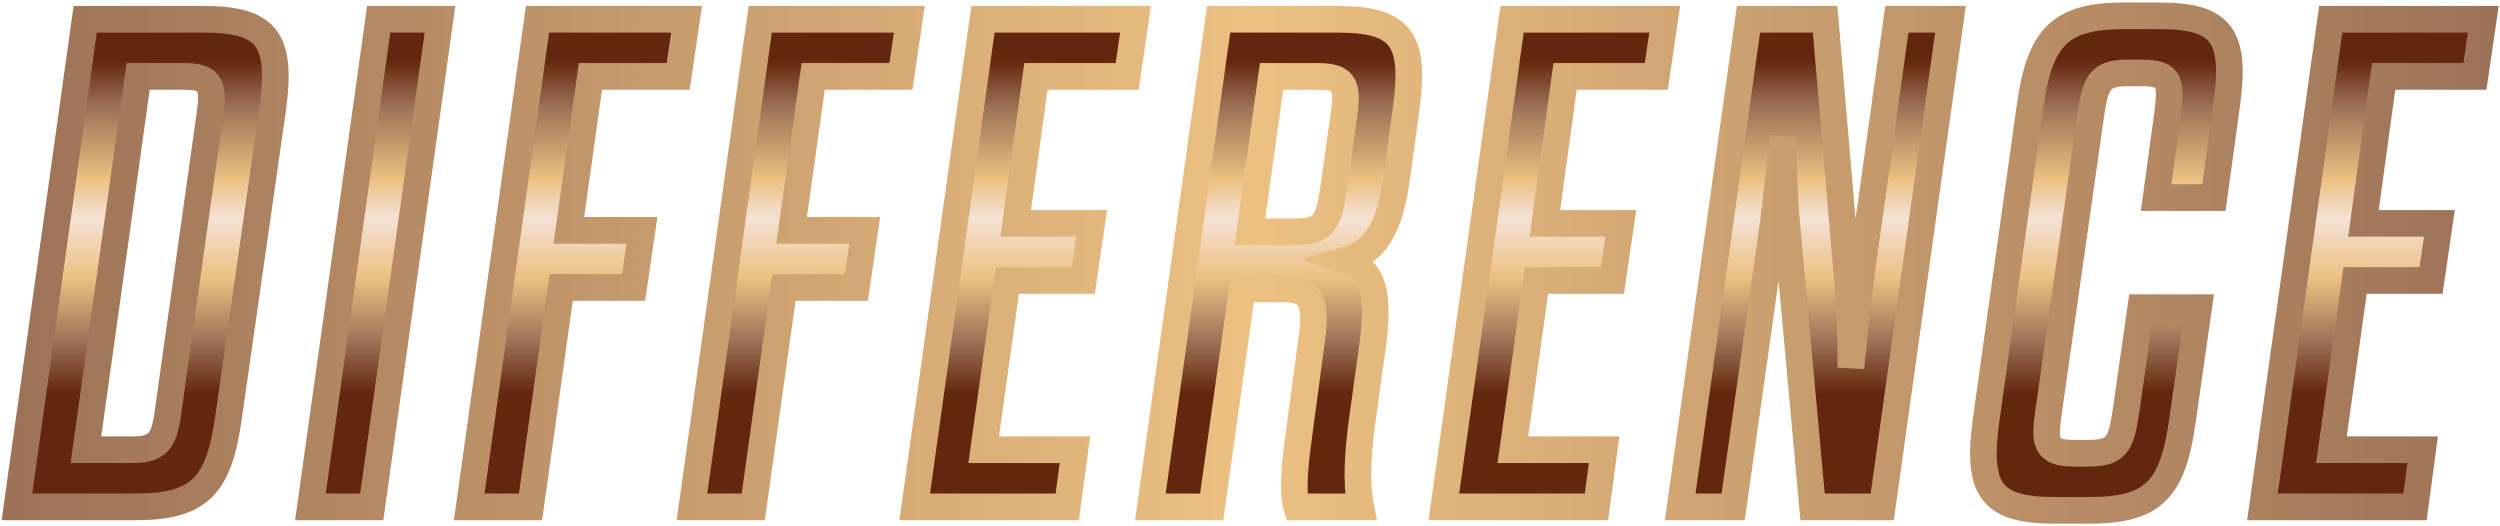
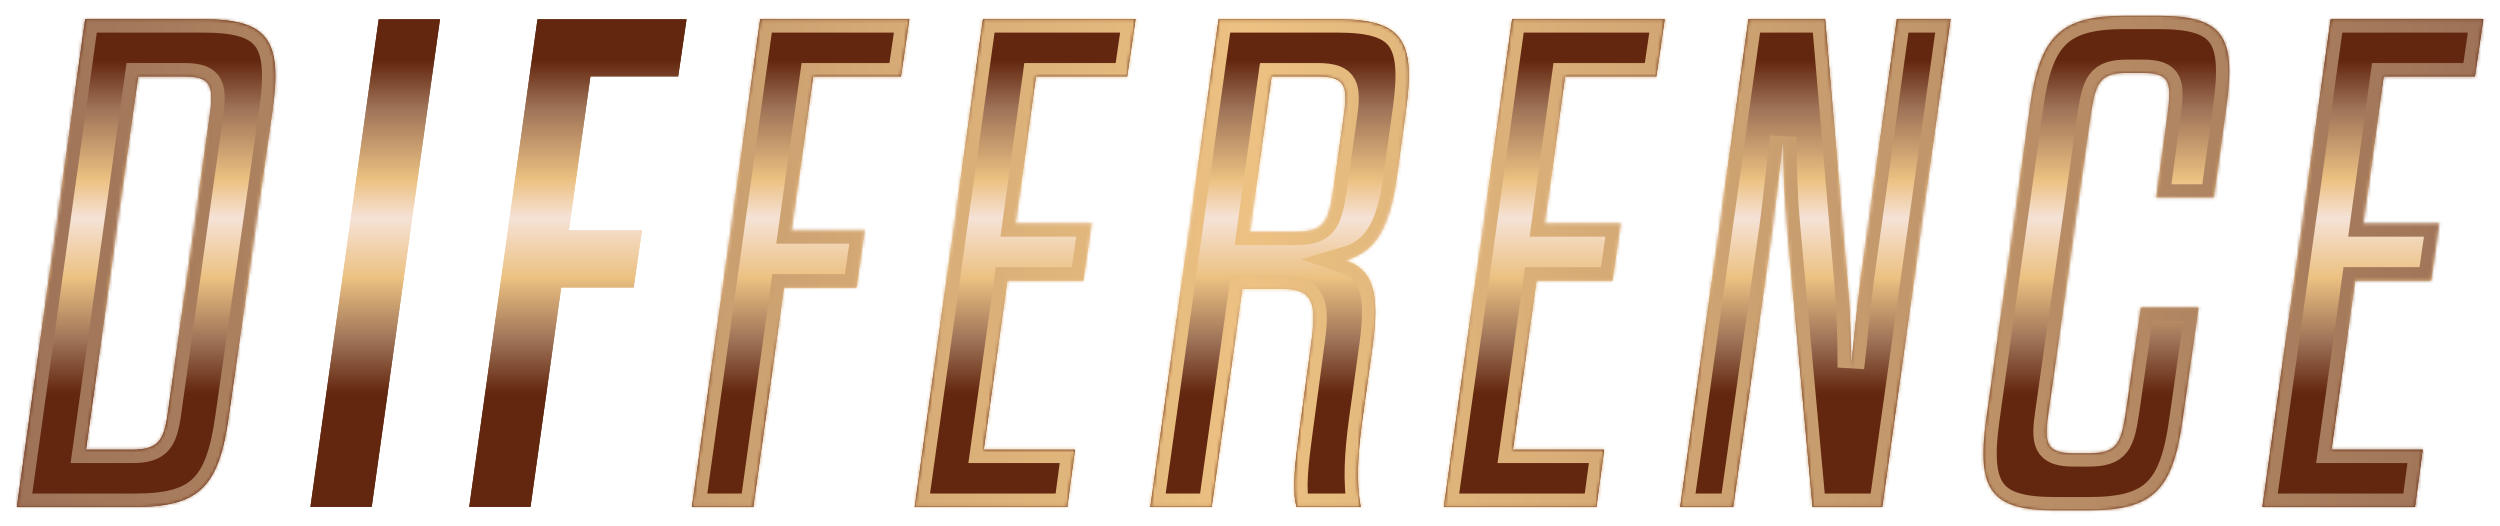
<svg xmlns="http://www.w3.org/2000/svg" width="799" height="168" viewBox="0 0 799 168" fill="none">
  <path d="M5.412 161.999L27.23 6.158H64.854C85.559 6.158 90.234 12.614 87.117 35.1L73.092 133.057C69.975 155.543 63.741 161.999 43.037 161.999H5.412ZM58.843 24.414H44.15L27.453 143.743H42.146C51.274 143.743 52.61 140.404 53.946 129.94L66.858 38.217C68.416 27.753 67.971 24.414 58.843 24.414Z" fill="url(#paint0_linear_5510_7956)" />
  <path d="M99.212 161.999L121.03 6.158H140.622L118.804 161.999H99.212Z" fill="url(#paint1_linear_5510_7956)" />
  <path d="M188.703 24.414L181.801 73.615H205.177L202.506 91.871H179.352L169.557 161.999H149.965L171.783 6.158H219.426L216.754 24.414H188.703Z" fill="url(#paint2_linear_5510_7956)" />
  <path d="M259.892 24.414L252.991 73.615H276.367L273.695 91.871H250.542L240.746 161.999H221.154L242.972 6.158H290.615L287.943 24.414H259.892Z" fill="url(#paint3_linear_5510_7956)" />
  <path d="M331.082 24.414L324.625 71.389H348.892L346.22 89.644H321.954L314.384 143.743H343.549L341.1 161.999H292.344L314.162 6.158H362.918L360.246 24.414H331.082Z" fill="url(#paint4_linear_5510_7956)" />
  <path d="M438.673 110.572L435.333 134.616C433.997 144.634 433.33 154.207 434.888 161.999H414.406C412.848 156.879 413.961 147.528 415.297 137.732L419.304 107.9C420.64 97.214 419.749 92.316 409.953 92.316H397.041L387.245 161.999H367.654L389.471 6.158H427.319C448.023 6.158 452.476 12.614 449.359 35.1L446.465 56.25C444.238 72.502 440.008 80.294 429.99 83.188C439.118 86.305 440.899 94.097 438.673 110.572ZM426.205 60.257L429.322 38.217C430.881 27.753 430.435 24.414 421.085 24.414H406.391L399.49 74.06H414.183C423.311 74.06 424.647 70.721 426.205 60.257Z" fill="url(#paint5_linear_5510_7956)" />
  <path d="M500.202 24.414L493.746 71.389H518.013L515.341 89.644H491.074L483.505 143.743H512.669L510.22 161.999H461.464L483.282 6.158H532.038L529.367 24.414H500.202Z" fill="url(#paint6_linear_5510_7956)" />
  <path d="M579.297 161.999L571.059 71.834C570.169 62.038 569.946 52.91 569.946 43.782C568.833 52.91 567.942 62.038 566.607 72.279L553.917 161.999H536.997L558.815 6.158H583.304L590.428 89.422C591.319 99.217 591.541 108.345 591.541 117.473C592.654 108.345 593.322 99.217 594.658 89.199L606.235 6.158H623.377L601.56 161.999H579.297Z" fill="url(#paint7_linear_5510_7956)" />
-   <path d="M668.168 37.104L654.81 131.054C653.251 141.517 653.697 144.857 662.825 144.857H667.5C676.85 144.857 677.963 141.517 679.522 131.054L684.197 98.327H702.675L697.555 134.17C694.438 156.656 688.204 163.112 667.5 163.112H656.814C636.332 163.112 631.656 156.656 634.773 134.17L648.799 33.987C651.916 11.501 658.595 5.045 679.077 5.045H689.763C710.467 5.045 714.697 11.501 711.581 33.987L707.573 63.151H689.095L692.657 37.104C693.993 26.64 693.993 23.301 684.642 23.301H679.967C670.839 23.301 669.726 26.64 668.168 37.104Z" fill="url(#paint8_linear_5510_7956)" />
  <path d="M761.818 24.414L755.362 71.389H779.629L776.957 89.644H752.691L745.121 143.743H774.286L771.837 161.999H723.081L744.899 6.158H793.655L790.983 24.414H761.818Z" fill="url(#paint9_linear_5510_7956)" />
  <mask id="path-2-outside-1_5510_7956" maskUnits="userSpaceOnUse" x="0.412" y="0.045" width="799" height="168" fill="black">
-     <rect fill="white" x="0.412" y="0.045" width="799" height="168" />
    <path d="M5.412 161.999L27.23 6.158H64.854C85.559 6.158 90.234 12.614 87.117 35.1L73.092 133.057C69.975 155.543 63.741 161.999 43.037 161.999H5.412ZM58.843 24.414H44.15L27.453 143.743H42.146C51.274 143.743 52.61 140.404 53.946 129.94L66.858 38.217C68.416 27.753 67.971 24.414 58.843 24.414Z" />
-     <path d="M99.212 161.999L121.03 6.158H140.622L118.804 161.999H99.212Z" />
    <path d="M188.703 24.414L181.801 73.615H205.177L202.506 91.871H179.352L169.557 161.999H149.965L171.783 6.158H219.426L216.754 24.414H188.703Z" />
    <path d="M259.892 24.414L252.991 73.615H276.367L273.695 91.871H250.542L240.746 161.999H221.154L242.972 6.158H290.615L287.943 24.414H259.892Z" />
    <path d="M331.082 24.414L324.625 71.389H348.892L346.22 89.644H321.954L314.384 143.743H343.549L341.1 161.999H292.344L314.162 6.158H362.918L360.246 24.414H331.082Z" />
    <path d="M438.673 110.572L435.333 134.616C433.997 144.634 433.33 154.207 434.888 161.999H414.406C412.848 156.879 413.961 147.528 415.297 137.732L419.304 107.9C420.64 97.214 419.749 92.316 409.953 92.316H397.041L387.245 161.999H367.654L389.471 6.158H427.319C448.023 6.158 452.476 12.614 449.359 35.1L446.465 56.25C444.238 72.502 440.008 80.294 429.99 83.188C439.118 86.305 440.899 94.097 438.673 110.572ZM426.205 60.257L429.322 38.217C430.881 27.753 430.435 24.414 421.085 24.414H406.391L399.49 74.06H414.183C423.311 74.06 424.647 70.721 426.205 60.257Z" />
    <path d="M500.202 24.414L493.746 71.389H518.013L515.341 89.644H491.074L483.505 143.743H512.669L510.22 161.999H461.464L483.282 6.158H532.038L529.367 24.414H500.202Z" />
    <path d="M579.297 161.999L571.059 71.834C570.169 62.038 569.946 52.91 569.946 43.782C568.833 52.91 567.942 62.038 566.607 72.279L553.917 161.999H536.997L558.815 6.158H583.304L590.428 89.422C591.319 99.217 591.541 108.345 591.541 117.473C592.654 108.345 593.322 99.217 594.658 89.199L606.235 6.158H623.377L601.56 161.999H579.297Z" />
    <path d="M668.168 37.104L654.81 131.054C653.251 141.517 653.697 144.857 662.825 144.857H667.5C676.85 144.857 677.963 141.517 679.522 131.054L684.197 98.327H702.675L697.555 134.17C694.438 156.656 688.204 163.112 667.5 163.112H656.814C636.332 163.112 631.656 156.656 634.773 134.17L648.799 33.987C651.916 11.501 658.595 5.045 679.077 5.045H689.763C710.467 5.045 714.697 11.501 711.581 33.987L707.573 63.151H689.095L692.657 37.104C693.993 26.64 693.993 23.301 684.642 23.301H679.967C670.839 23.301 669.726 26.64 668.168 37.104Z" />
    <path d="M761.818 24.414L755.362 71.389H779.629L776.957 89.644H752.691L745.121 143.743H774.286L771.837 161.999H723.081L744.899 6.158H793.655L790.983 24.414H761.818Z" />
  </mask>
  <path d="M5.412 161.999L27.23 6.158H64.854C85.559 6.158 90.234 12.614 87.117 35.1L73.092 133.057C69.975 155.543 63.741 161.999 43.037 161.999H5.412ZM58.843 24.414H44.15L27.453 143.743H42.146C51.274 143.743 52.61 140.404 53.946 129.94L66.858 38.217C68.416 27.753 67.971 24.414 58.843 24.414Z" fill="url(#paint10_linear_5510_7956)" />
  <path d="M99.212 161.999L121.03 6.158H140.622L118.804 161.999H99.212Z" fill="url(#paint11_linear_5510_7956)" />
  <path d="M188.703 24.414L181.801 73.615H205.177L202.506 91.871H179.352L169.557 161.999H149.965L171.783 6.158H219.426L216.754 24.414H188.703Z" fill="url(#paint12_linear_5510_7956)" />
  <path d="M259.892 24.414L252.991 73.615H276.367L273.695 91.871H250.542L240.746 161.999H221.154L242.972 6.158H290.615L287.943 24.414H259.892Z" fill="url(#paint13_linear_5510_7956)" />
  <path d="M331.082 24.414L324.625 71.389H348.892L346.22 89.644H321.954L314.384 143.743H343.549L341.1 161.999H292.344L314.162 6.158H362.918L360.246 24.414H331.082Z" fill="url(#paint14_linear_5510_7956)" />
  <path d="M438.673 110.572L435.333 134.616C433.997 144.634 433.33 154.207 434.888 161.999H414.406C412.848 156.879 413.961 147.528 415.297 137.732L419.304 107.9C420.64 97.214 419.749 92.316 409.953 92.316H397.041L387.245 161.999H367.654L389.471 6.158H427.319C448.023 6.158 452.476 12.614 449.359 35.1L446.465 56.25C444.238 72.502 440.008 80.294 429.99 83.188C439.118 86.305 440.899 94.097 438.673 110.572ZM426.205 60.257L429.322 38.217C430.881 27.753 430.435 24.414 421.085 24.414H406.391L399.49 74.06H414.183C423.311 74.06 424.647 70.721 426.205 60.257Z" fill="url(#paint15_linear_5510_7956)" />
  <path d="M500.202 24.414L493.746 71.389H518.013L515.341 89.644H491.074L483.505 143.743H512.669L510.22 161.999H461.464L483.282 6.158H532.038L529.367 24.414H500.202Z" fill="url(#paint16_linear_5510_7956)" />
  <path d="M579.297 161.999L571.059 71.834C570.169 62.038 569.946 52.91 569.946 43.782C568.833 52.91 567.942 62.038 566.607 72.279L553.917 161.999H536.997L558.815 6.158H583.304L590.428 89.422C591.319 99.217 591.541 108.345 591.541 117.473C592.654 108.345 593.322 99.217 594.658 89.199L606.235 6.158H623.377L601.56 161.999H579.297Z" fill="url(#paint17_linear_5510_7956)" />
  <path d="M668.168 37.104L654.81 131.054C653.251 141.517 653.697 144.857 662.825 144.857H667.5C676.85 144.857 677.963 141.517 679.522 131.054L684.197 98.327H702.675L697.555 134.17C694.438 156.656 688.204 163.112 667.5 163.112H656.814C636.332 163.112 631.656 156.656 634.773 134.17L648.799 33.987C651.916 11.501 658.595 5.045 679.077 5.045H689.763C710.467 5.045 714.697 11.501 711.581 33.987L707.573 63.151H689.095L692.657 37.104C693.993 26.64 693.993 23.301 684.642 23.301H679.967C670.839 23.301 669.726 26.64 668.168 37.104Z" fill="url(#paint18_linear_5510_7956)" />
  <path d="M761.818 24.414L755.362 71.389H779.629L776.957 89.644H752.691L745.121 143.743H774.286L771.837 161.999H723.081L744.899 6.158H793.655L790.983 24.414H761.818Z" fill="url(#paint19_linear_5510_7956)" />
  <path d="M5.412 161.999L27.23 6.158H64.854C85.559 6.158 90.234 12.614 87.117 35.1L73.092 133.057C69.975 155.543 63.741 161.999 43.037 161.999H5.412ZM58.843 24.414H44.15L27.453 143.743H42.146C51.274 143.743 52.61 140.404 53.946 129.94L66.858 38.217C68.416 27.753 67.971 24.414 58.843 24.414Z" stroke="url(#paint20_linear_5510_7956)" stroke-width="8.52" mask="url(#path-2-outside-1_5510_7956)" />
  <path d="M99.212 161.999L121.03 6.158H140.622L118.804 161.999H99.212Z" stroke="url(#paint21_linear_5510_7956)" stroke-width="8.52" mask="url(#path-2-outside-1_5510_7956)" />
-   <path d="M188.703 24.414L181.801 73.615H205.177L202.506 91.871H179.352L169.557 161.999H149.965L171.783 6.158H219.426L216.754 24.414H188.703Z" stroke="url(#paint22_linear_5510_7956)" stroke-width="8.52" mask="url(#path-2-outside-1_5510_7956)" />
  <path d="M259.892 24.414L252.991 73.615H276.367L273.695 91.871H250.542L240.746 161.999H221.154L242.972 6.158H290.615L287.943 24.414H259.892Z" stroke="url(#paint23_linear_5510_7956)" stroke-width="8.52" mask="url(#path-2-outside-1_5510_7956)" />
  <path d="M331.082 24.414L324.625 71.389H348.892L346.22 89.644H321.954L314.384 143.743H343.549L341.1 161.999H292.344L314.162 6.158H362.918L360.246 24.414H331.082Z" stroke="url(#paint24_linear_5510_7956)" stroke-width="8.52" mask="url(#path-2-outside-1_5510_7956)" />
  <path d="M438.673 110.572L435.333 134.616C433.997 144.634 433.33 154.207 434.888 161.999H414.406C412.848 156.879 413.961 147.528 415.297 137.732L419.304 107.9C420.64 97.214 419.749 92.316 409.953 92.316H397.041L387.245 161.999H367.654L389.471 6.158H427.319C448.023 6.158 452.476 12.614 449.359 35.1L446.465 56.25C444.238 72.502 440.008 80.294 429.99 83.188C439.118 86.305 440.899 94.097 438.673 110.572ZM426.205 60.257L429.322 38.217C430.881 27.753 430.435 24.414 421.085 24.414H406.391L399.49 74.06H414.183C423.311 74.06 424.647 70.721 426.205 60.257Z" stroke="url(#paint25_linear_5510_7956)" stroke-width="8.52" mask="url(#path-2-outside-1_5510_7956)" />
  <path d="M500.202 24.414L493.746 71.389H518.013L515.341 89.644H491.074L483.505 143.743H512.669L510.22 161.999H461.464L483.282 6.158H532.038L529.367 24.414H500.202Z" stroke="url(#paint26_linear_5510_7956)" stroke-width="8.52" mask="url(#path-2-outside-1_5510_7956)" />
  <path d="M579.297 161.999L571.059 71.834C570.169 62.038 569.946 52.91 569.946 43.782C568.833 52.91 567.942 62.038 566.607 72.279L553.917 161.999H536.997L558.815 6.158H583.304L590.428 89.422C591.319 99.217 591.541 108.345 591.541 117.473C592.654 108.345 593.322 99.217 594.658 89.199L606.235 6.158H623.377L601.56 161.999H579.297Z" stroke="url(#paint27_linear_5510_7956)" stroke-width="8.52" mask="url(#path-2-outside-1_5510_7956)" />
  <path d="M668.168 37.104L654.81 131.054C653.251 141.517 653.697 144.857 662.825 144.857H667.5C676.85 144.857 677.963 141.517 679.522 131.054L684.197 98.327H702.675L697.555 134.17C694.438 156.656 688.204 163.112 667.5 163.112H656.814C636.332 163.112 631.656 156.656 634.773 134.17L648.799 33.987C651.916 11.501 658.595 5.045 679.077 5.045H689.763C710.467 5.045 714.697 11.501 711.581 33.987L707.573 63.151H689.095L692.657 37.104C693.993 26.64 693.993 23.301 684.642 23.301H679.967C670.839 23.301 669.726 26.64 668.168 37.104Z" stroke="url(#paint28_linear_5510_7956)" stroke-width="8.52" mask="url(#path-2-outside-1_5510_7956)" />
  <path d="M761.818 24.414L755.362 71.389H779.629L776.957 89.644H752.691L745.121 143.743H774.286L771.837 161.999H723.081L744.899 6.158H793.655L790.983 24.414H761.818Z" stroke="url(#paint29_linear_5510_7956)" stroke-width="8.52" mask="url(#path-2-outside-1_5510_7956)" />
  <defs>
    <linearGradient id="paint0_linear_5510_7956" x1="399.533" y1="-30.482" x2="399.533" y2="177.482" gradientUnits="userSpaceOnUse">
      <stop offset="0.239" stop-color="#63260E" />
      <stop offset="0.312" stop-color="#9D7257" />
      <stop offset="0.423" stop-color="#ECC182" />
      <stop offset="0.482" stop-color="#F5E2D6" />
      <stop offset="0.573" stop-color="#ECC182" />
      <stop offset="0.671" stop-color="#9D7257" />
      <stop offset="0.752" stop-color="#63260E" />
    </linearGradient>
    <linearGradient id="paint1_linear_5510_7956" x1="399.533" y1="-30.482" x2="399.533" y2="177.482" gradientUnits="userSpaceOnUse">
      <stop offset="0.239" stop-color="#63260E" />
      <stop offset="0.312" stop-color="#9D7257" />
      <stop offset="0.423" stop-color="#ECC182" />
      <stop offset="0.482" stop-color="#F5E2D6" />
      <stop offset="0.573" stop-color="#ECC182" />
      <stop offset="0.671" stop-color="#9D7257" />
      <stop offset="0.752" stop-color="#63260E" />
    </linearGradient>
    <linearGradient id="paint2_linear_5510_7956" x1="399.533" y1="-30.482" x2="399.533" y2="177.482" gradientUnits="userSpaceOnUse">
      <stop offset="0.239" stop-color="#63260E" />
      <stop offset="0.312" stop-color="#9D7257" />
      <stop offset="0.423" stop-color="#ECC182" />
      <stop offset="0.482" stop-color="#F5E2D6" />
      <stop offset="0.573" stop-color="#ECC182" />
      <stop offset="0.671" stop-color="#9D7257" />
      <stop offset="0.752" stop-color="#63260E" />
    </linearGradient>
    <linearGradient id="paint3_linear_5510_7956" x1="399.533" y1="-30.482" x2="399.533" y2="177.482" gradientUnits="userSpaceOnUse">
      <stop offset="0.239" stop-color="#63260E" />
      <stop offset="0.312" stop-color="#9D7257" />
      <stop offset="0.423" stop-color="#ECC182" />
      <stop offset="0.482" stop-color="#F5E2D6" />
      <stop offset="0.573" stop-color="#ECC182" />
      <stop offset="0.671" stop-color="#9D7257" />
      <stop offset="0.752" stop-color="#63260E" />
    </linearGradient>
    <linearGradient id="paint4_linear_5510_7956" x1="399.533" y1="-30.482" x2="399.533" y2="177.482" gradientUnits="userSpaceOnUse">
      <stop offset="0.239" stop-color="#63260E" />
      <stop offset="0.312" stop-color="#9D7257" />
      <stop offset="0.423" stop-color="#ECC182" />
      <stop offset="0.482" stop-color="#F5E2D6" />
      <stop offset="0.573" stop-color="#ECC182" />
      <stop offset="0.671" stop-color="#9D7257" />
      <stop offset="0.752" stop-color="#63260E" />
    </linearGradient>
    <linearGradient id="paint5_linear_5510_7956" x1="399.533" y1="-30.482" x2="399.533" y2="177.482" gradientUnits="userSpaceOnUse">
      <stop offset="0.239" stop-color="#63260E" />
      <stop offset="0.312" stop-color="#9D7257" />
      <stop offset="0.423" stop-color="#ECC182" />
      <stop offset="0.482" stop-color="#F5E2D6" />
      <stop offset="0.573" stop-color="#ECC182" />
      <stop offset="0.671" stop-color="#9D7257" />
      <stop offset="0.752" stop-color="#63260E" />
    </linearGradient>
    <linearGradient id="paint6_linear_5510_7956" x1="399.533" y1="-30.482" x2="399.533" y2="177.482" gradientUnits="userSpaceOnUse">
      <stop offset="0.239" stop-color="#63260E" />
      <stop offset="0.312" stop-color="#9D7257" />
      <stop offset="0.423" stop-color="#ECC182" />
      <stop offset="0.482" stop-color="#F5E2D6" />
      <stop offset="0.573" stop-color="#ECC182" />
      <stop offset="0.671" stop-color="#9D7257" />
      <stop offset="0.752" stop-color="#63260E" />
    </linearGradient>
    <linearGradient id="paint7_linear_5510_7956" x1="399.533" y1="-30.482" x2="399.533" y2="177.482" gradientUnits="userSpaceOnUse">
      <stop offset="0.239" stop-color="#63260E" />
      <stop offset="0.312" stop-color="#9D7257" />
      <stop offset="0.423" stop-color="#ECC182" />
      <stop offset="0.482" stop-color="#F5E2D6" />
      <stop offset="0.573" stop-color="#ECC182" />
      <stop offset="0.671" stop-color="#9D7257" />
      <stop offset="0.752" stop-color="#63260E" />
    </linearGradient>
    <linearGradient id="paint8_linear_5510_7956" x1="399.533" y1="-30.482" x2="399.533" y2="177.482" gradientUnits="userSpaceOnUse">
      <stop offset="0.239" stop-color="#63260E" />
      <stop offset="0.312" stop-color="#9D7257" />
      <stop offset="0.423" stop-color="#ECC182" />
      <stop offset="0.482" stop-color="#F5E2D6" />
      <stop offset="0.573" stop-color="#ECC182" />
      <stop offset="0.671" stop-color="#9D7257" />
      <stop offset="0.752" stop-color="#63260E" />
    </linearGradient>
    <linearGradient id="paint9_linear_5510_7956" x1="399.533" y1="-30.482" x2="399.533" y2="177.482" gradientUnits="userSpaceOnUse">
      <stop offset="0.239" stop-color="#63260E" />
      <stop offset="0.312" stop-color="#9D7257" />
      <stop offset="0.423" stop-color="#ECC182" />
      <stop offset="0.482" stop-color="#F5E2D6" />
      <stop offset="0.573" stop-color="#ECC182" />
      <stop offset="0.671" stop-color="#9D7257" />
      <stop offset="0.752" stop-color="#63260E" />
    </linearGradient>
    <linearGradient id="paint10_linear_5510_7956" x1="399.533" y1="-30.482" x2="399.533" y2="177.482" gradientUnits="userSpaceOnUse">
      <stop offset="0.239" stop-color="#63260E" />
      <stop offset="0.312" stop-color="#9D7257" />
      <stop offset="0.423" stop-color="#ECC182" />
      <stop offset="0.482" stop-color="#F5E2D6" />
      <stop offset="0.573" stop-color="#ECC182" />
      <stop offset="0.671" stop-color="#9D7257" />
      <stop offset="0.752" stop-color="#63260E" />
    </linearGradient>
    <linearGradient id="paint11_linear_5510_7956" x1="399.533" y1="-30.482" x2="399.533" y2="177.482" gradientUnits="userSpaceOnUse">
      <stop offset="0.239" stop-color="#63260E" />
      <stop offset="0.312" stop-color="#9D7257" />
      <stop offset="0.423" stop-color="#ECC182" />
      <stop offset="0.482" stop-color="#F5E2D6" />
      <stop offset="0.573" stop-color="#ECC182" />
      <stop offset="0.671" stop-color="#9D7257" />
      <stop offset="0.752" stop-color="#63260E" />
    </linearGradient>
    <linearGradient id="paint12_linear_5510_7956" x1="399.533" y1="-30.482" x2="399.533" y2="177.482" gradientUnits="userSpaceOnUse">
      <stop offset="0.239" stop-color="#63260E" />
      <stop offset="0.312" stop-color="#9D7257" />
      <stop offset="0.423" stop-color="#ECC182" />
      <stop offset="0.482" stop-color="#F5E2D6" />
      <stop offset="0.573" stop-color="#ECC182" />
      <stop offset="0.671" stop-color="#9D7257" />
      <stop offset="0.752" stop-color="#63260E" />
    </linearGradient>
    <linearGradient id="paint13_linear_5510_7956" x1="399.533" y1="-30.482" x2="399.533" y2="177.482" gradientUnits="userSpaceOnUse">
      <stop offset="0.239" stop-color="#63260E" />
      <stop offset="0.312" stop-color="#9D7257" />
      <stop offset="0.423" stop-color="#ECC182" />
      <stop offset="0.482" stop-color="#F5E2D6" />
      <stop offset="0.573" stop-color="#ECC182" />
      <stop offset="0.671" stop-color="#9D7257" />
      <stop offset="0.752" stop-color="#63260E" />
    </linearGradient>
    <linearGradient id="paint14_linear_5510_7956" x1="399.533" y1="-30.482" x2="399.533" y2="177.482" gradientUnits="userSpaceOnUse">
      <stop offset="0.239" stop-color="#63260E" />
      <stop offset="0.312" stop-color="#9D7257" />
      <stop offset="0.423" stop-color="#ECC182" />
      <stop offset="0.482" stop-color="#F5E2D6" />
      <stop offset="0.573" stop-color="#ECC182" />
      <stop offset="0.671" stop-color="#9D7257" />
      <stop offset="0.752" stop-color="#63260E" />
    </linearGradient>
    <linearGradient id="paint15_linear_5510_7956" x1="399.533" y1="-30.482" x2="399.533" y2="177.482" gradientUnits="userSpaceOnUse">
      <stop offset="0.239" stop-color="#63260E" />
      <stop offset="0.312" stop-color="#9D7257" />
      <stop offset="0.423" stop-color="#ECC182" />
      <stop offset="0.482" stop-color="#F5E2D6" />
      <stop offset="0.573" stop-color="#ECC182" />
      <stop offset="0.671" stop-color="#9D7257" />
      <stop offset="0.752" stop-color="#63260E" />
    </linearGradient>
    <linearGradient id="paint16_linear_5510_7956" x1="399.533" y1="-30.482" x2="399.533" y2="177.482" gradientUnits="userSpaceOnUse">
      <stop offset="0.239" stop-color="#63260E" />
      <stop offset="0.312" stop-color="#9D7257" />
      <stop offset="0.423" stop-color="#ECC182" />
      <stop offset="0.482" stop-color="#F5E2D6" />
      <stop offset="0.573" stop-color="#ECC182" />
      <stop offset="0.671" stop-color="#9D7257" />
      <stop offset="0.752" stop-color="#63260E" />
    </linearGradient>
    <linearGradient id="paint17_linear_5510_7956" x1="399.533" y1="-30.482" x2="399.533" y2="177.482" gradientUnits="userSpaceOnUse">
      <stop offset="0.239" stop-color="#63260E" />
      <stop offset="0.312" stop-color="#9D7257" />
      <stop offset="0.423" stop-color="#ECC182" />
      <stop offset="0.482" stop-color="#F5E2D6" />
      <stop offset="0.573" stop-color="#ECC182" />
      <stop offset="0.671" stop-color="#9D7257" />
      <stop offset="0.752" stop-color="#63260E" />
    </linearGradient>
    <linearGradient id="paint18_linear_5510_7956" x1="399.533" y1="-30.482" x2="399.533" y2="177.482" gradientUnits="userSpaceOnUse">
      <stop offset="0.239" stop-color="#63260E" />
      <stop offset="0.312" stop-color="#9D7257" />
      <stop offset="0.423" stop-color="#ECC182" />
      <stop offset="0.482" stop-color="#F5E2D6" />
      <stop offset="0.573" stop-color="#ECC182" />
      <stop offset="0.671" stop-color="#9D7257" />
      <stop offset="0.752" stop-color="#63260E" />
    </linearGradient>
    <linearGradient id="paint19_linear_5510_7956" x1="399.533" y1="-30.482" x2="399.533" y2="177.482" gradientUnits="userSpaceOnUse">
      <stop offset="0.239" stop-color="#63260E" />
      <stop offset="0.312" stop-color="#9D7257" />
      <stop offset="0.423" stop-color="#ECC182" />
      <stop offset="0.482" stop-color="#F5E2D6" />
      <stop offset="0.573" stop-color="#ECC182" />
      <stop offset="0.671" stop-color="#9D7257" />
      <stop offset="0.752" stop-color="#63260E" />
    </linearGradient>
    <linearGradient id="paint20_linear_5510_7956" x1="793.655" y1="162.6" x2="5.412" y2="162.6" gradientUnits="userSpaceOnUse">
      <stop offset="0" stop-color="#9D7257" />
      <stop offset="0" stop-color="#9D7257" />
      <stop offset="0.5" stop-color="#ECC182" />
      <stop offset="1" stop-color="#9D7257" />
      <stop offset="1" stop-color="#9D7257" />
    </linearGradient>
    <linearGradient id="paint21_linear_5510_7956" x1="793.655" y1="162.6" x2="5.412" y2="162.6" gradientUnits="userSpaceOnUse">
      <stop offset="0" stop-color="#9D7257" />
      <stop offset="0" stop-color="#9D7257" />
      <stop offset="0.5" stop-color="#ECC182" />
      <stop offset="1" stop-color="#9D7257" />
      <stop offset="1" stop-color="#9D7257" />
    </linearGradient>
    <linearGradient id="paint22_linear_5510_7956" x1="793.655" y1="162.6" x2="5.412" y2="162.6" gradientUnits="userSpaceOnUse">
      <stop offset="0" stop-color="#9D7257" />
      <stop offset="0" stop-color="#9D7257" />
      <stop offset="0.5" stop-color="#ECC182" />
      <stop offset="1" stop-color="#9D7257" />
      <stop offset="1" stop-color="#9D7257" />
    </linearGradient>
    <linearGradient id="paint23_linear_5510_7956" x1="793.655" y1="162.6" x2="5.412" y2="162.6" gradientUnits="userSpaceOnUse">
      <stop offset="0" stop-color="#9D7257" />
      <stop offset="0" stop-color="#9D7257" />
      <stop offset="0.5" stop-color="#ECC182" />
      <stop offset="1" stop-color="#9D7257" />
      <stop offset="1" stop-color="#9D7257" />
    </linearGradient>
    <linearGradient id="paint24_linear_5510_7956" x1="793.655" y1="162.6" x2="5.412" y2="162.6" gradientUnits="userSpaceOnUse">
      <stop offset="0" stop-color="#9D7257" />
      <stop offset="0" stop-color="#9D7257" />
      <stop offset="0.5" stop-color="#ECC182" />
      <stop offset="1" stop-color="#9D7257" />
      <stop offset="1" stop-color="#9D7257" />
    </linearGradient>
    <linearGradient id="paint25_linear_5510_7956" x1="793.655" y1="162.6" x2="5.412" y2="162.6" gradientUnits="userSpaceOnUse">
      <stop offset="0" stop-color="#9D7257" />
      <stop offset="0" stop-color="#9D7257" />
      <stop offset="0.5" stop-color="#ECC182" />
      <stop offset="1" stop-color="#9D7257" />
      <stop offset="1" stop-color="#9D7257" />
    </linearGradient>
    <linearGradient id="paint26_linear_5510_7956" x1="793.655" y1="162.6" x2="5.412" y2="162.6" gradientUnits="userSpaceOnUse">
      <stop offset="0" stop-color="#9D7257" />
      <stop offset="0" stop-color="#9D7257" />
      <stop offset="0.5" stop-color="#ECC182" />
      <stop offset="1" stop-color="#9D7257" />
      <stop offset="1" stop-color="#9D7257" />
    </linearGradient>
    <linearGradient id="paint27_linear_5510_7956" x1="793.655" y1="162.6" x2="5.412" y2="162.6" gradientUnits="userSpaceOnUse">
      <stop offset="0" stop-color="#9D7257" />
      <stop offset="0" stop-color="#9D7257" />
      <stop offset="0.5" stop-color="#ECC182" />
      <stop offset="1" stop-color="#9D7257" />
      <stop offset="1" stop-color="#9D7257" />
    </linearGradient>
    <linearGradient id="paint28_linear_5510_7956" x1="793.655" y1="162.6" x2="5.412" y2="162.6" gradientUnits="userSpaceOnUse">
      <stop offset="0" stop-color="#9D7257" />
      <stop offset="0" stop-color="#9D7257" />
      <stop offset="0.5" stop-color="#ECC182" />
      <stop offset="1" stop-color="#9D7257" />
      <stop offset="1" stop-color="#9D7257" />
    </linearGradient>
    <linearGradient id="paint29_linear_5510_7956" x1="793.655" y1="162.6" x2="5.412" y2="162.6" gradientUnits="userSpaceOnUse">
      <stop offset="0" stop-color="#9D7257" />
      <stop offset="0" stop-color="#9D7257" />
      <stop offset="0.5" stop-color="#ECC182" />
      <stop offset="1" stop-color="#9D7257" />
      <stop offset="1" stop-color="#9D7257" />
    </linearGradient>
  </defs>
</svg>